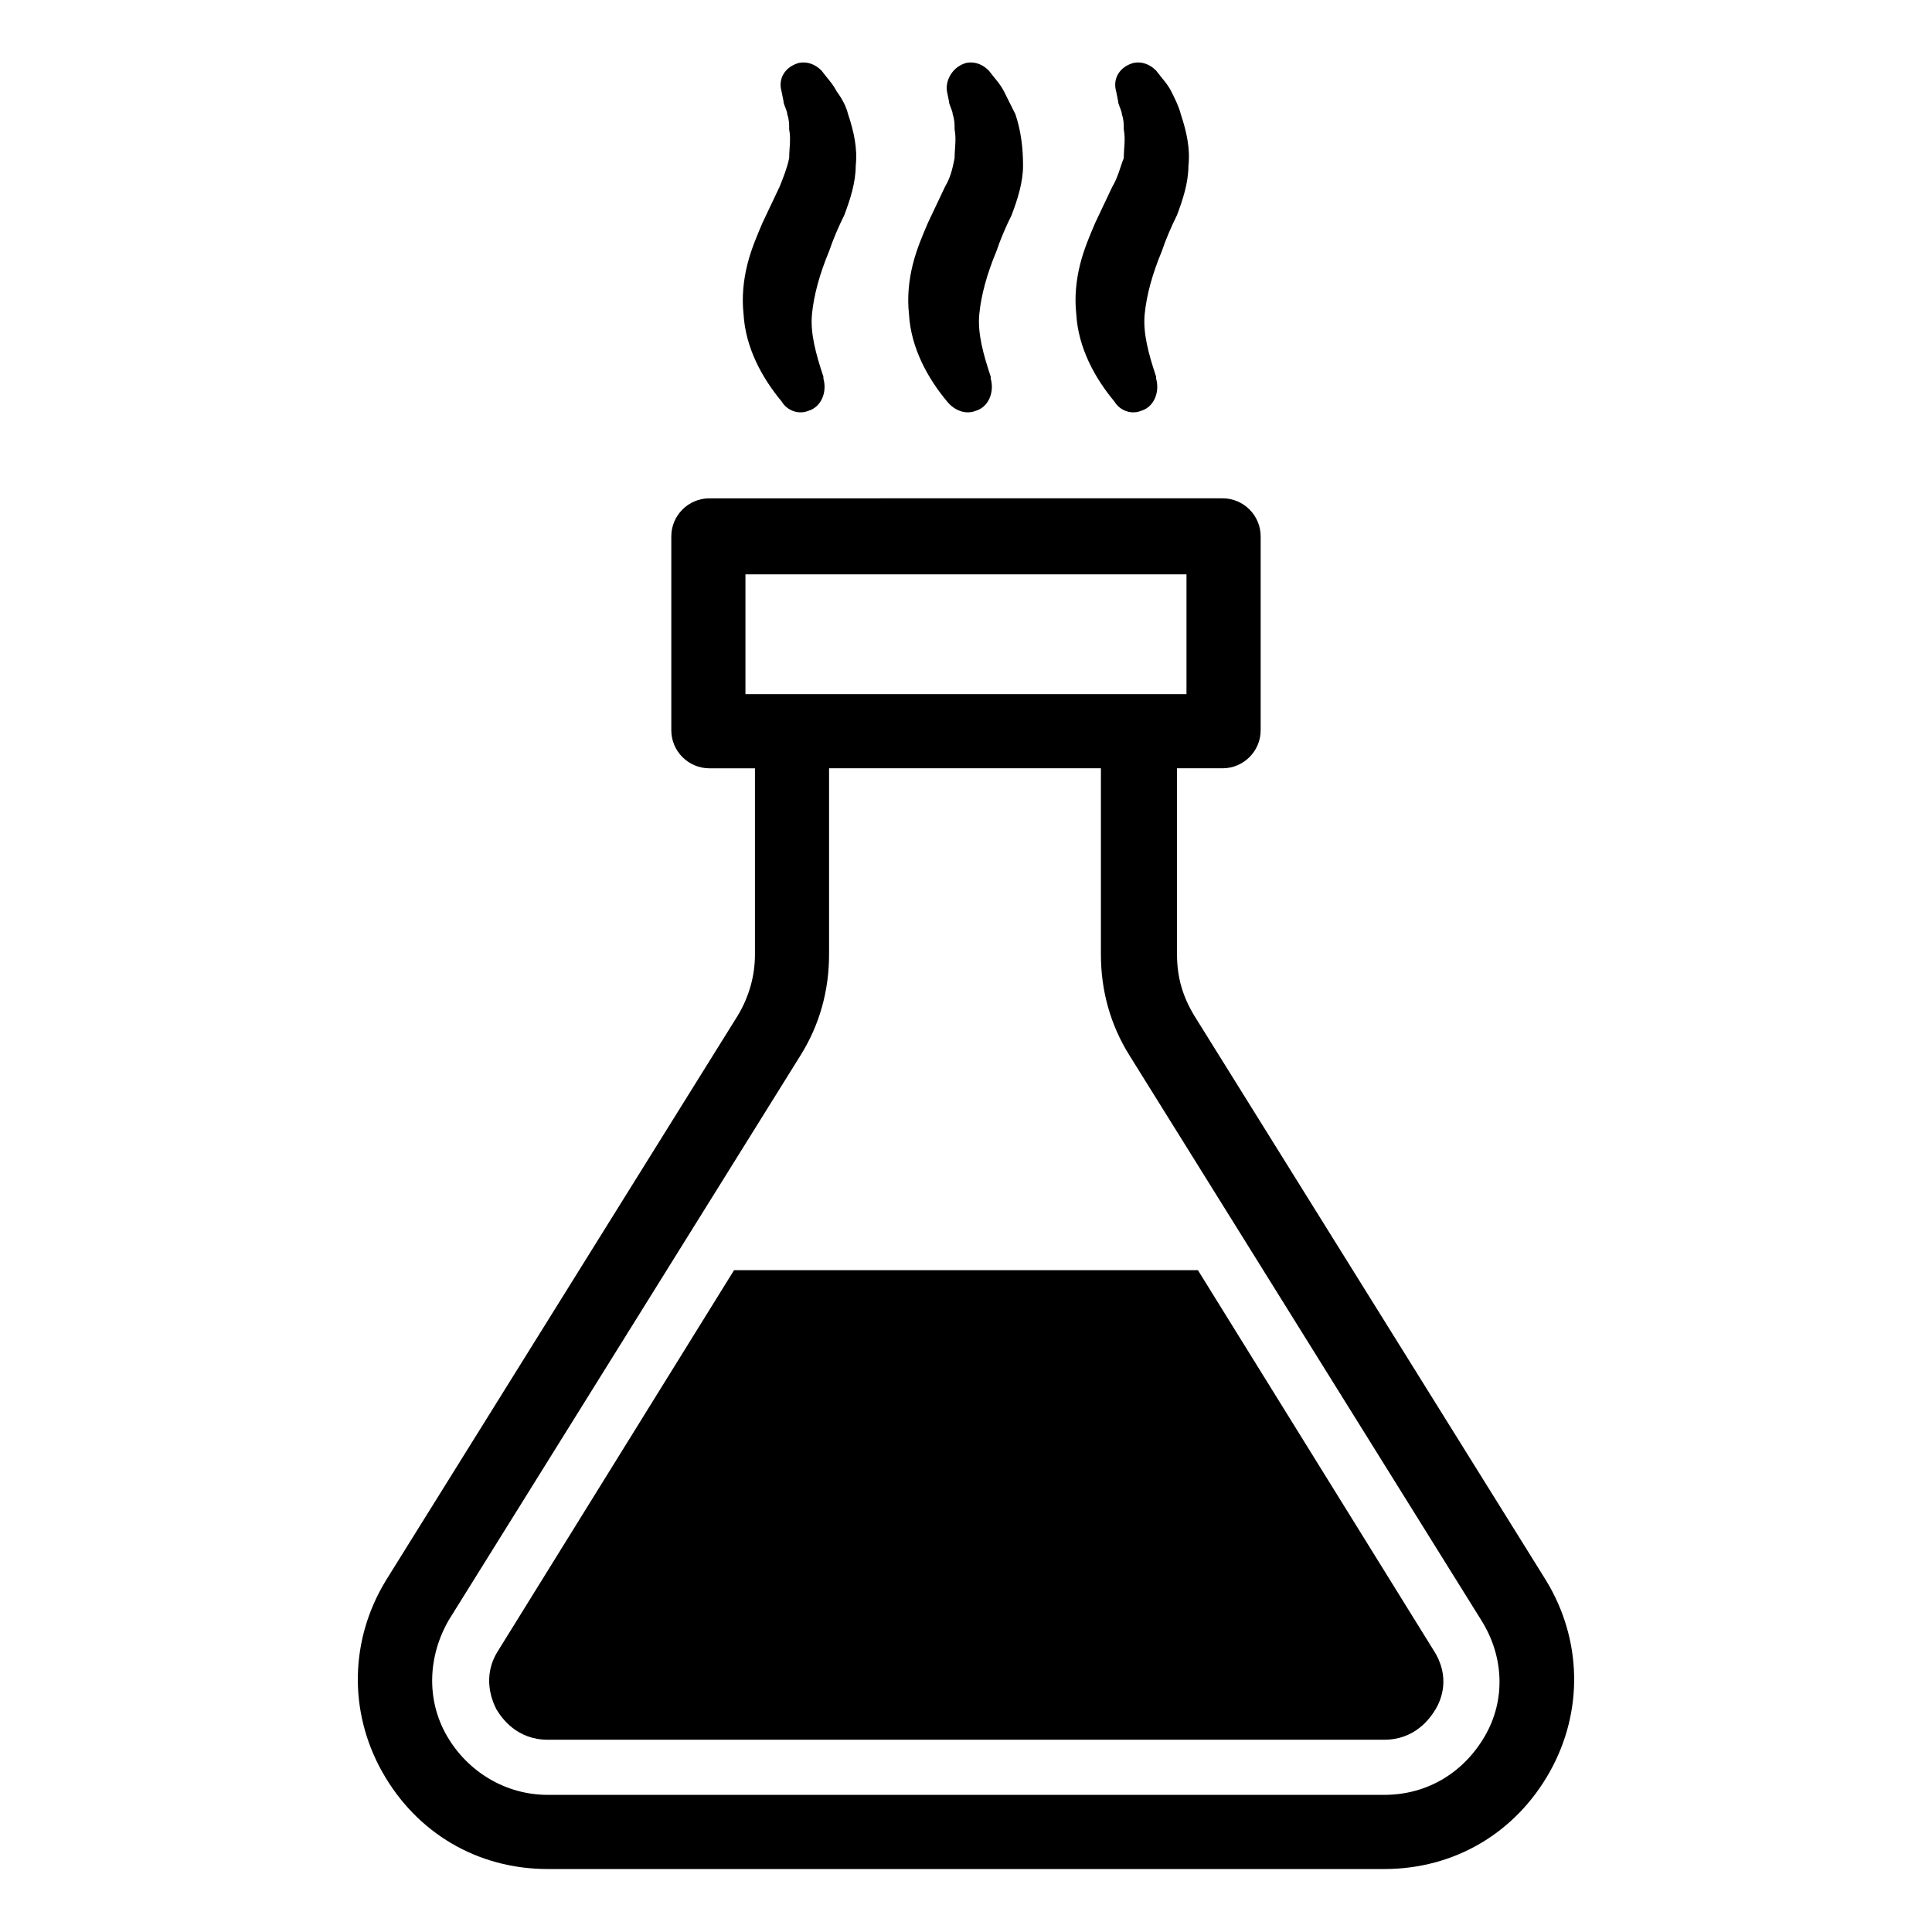
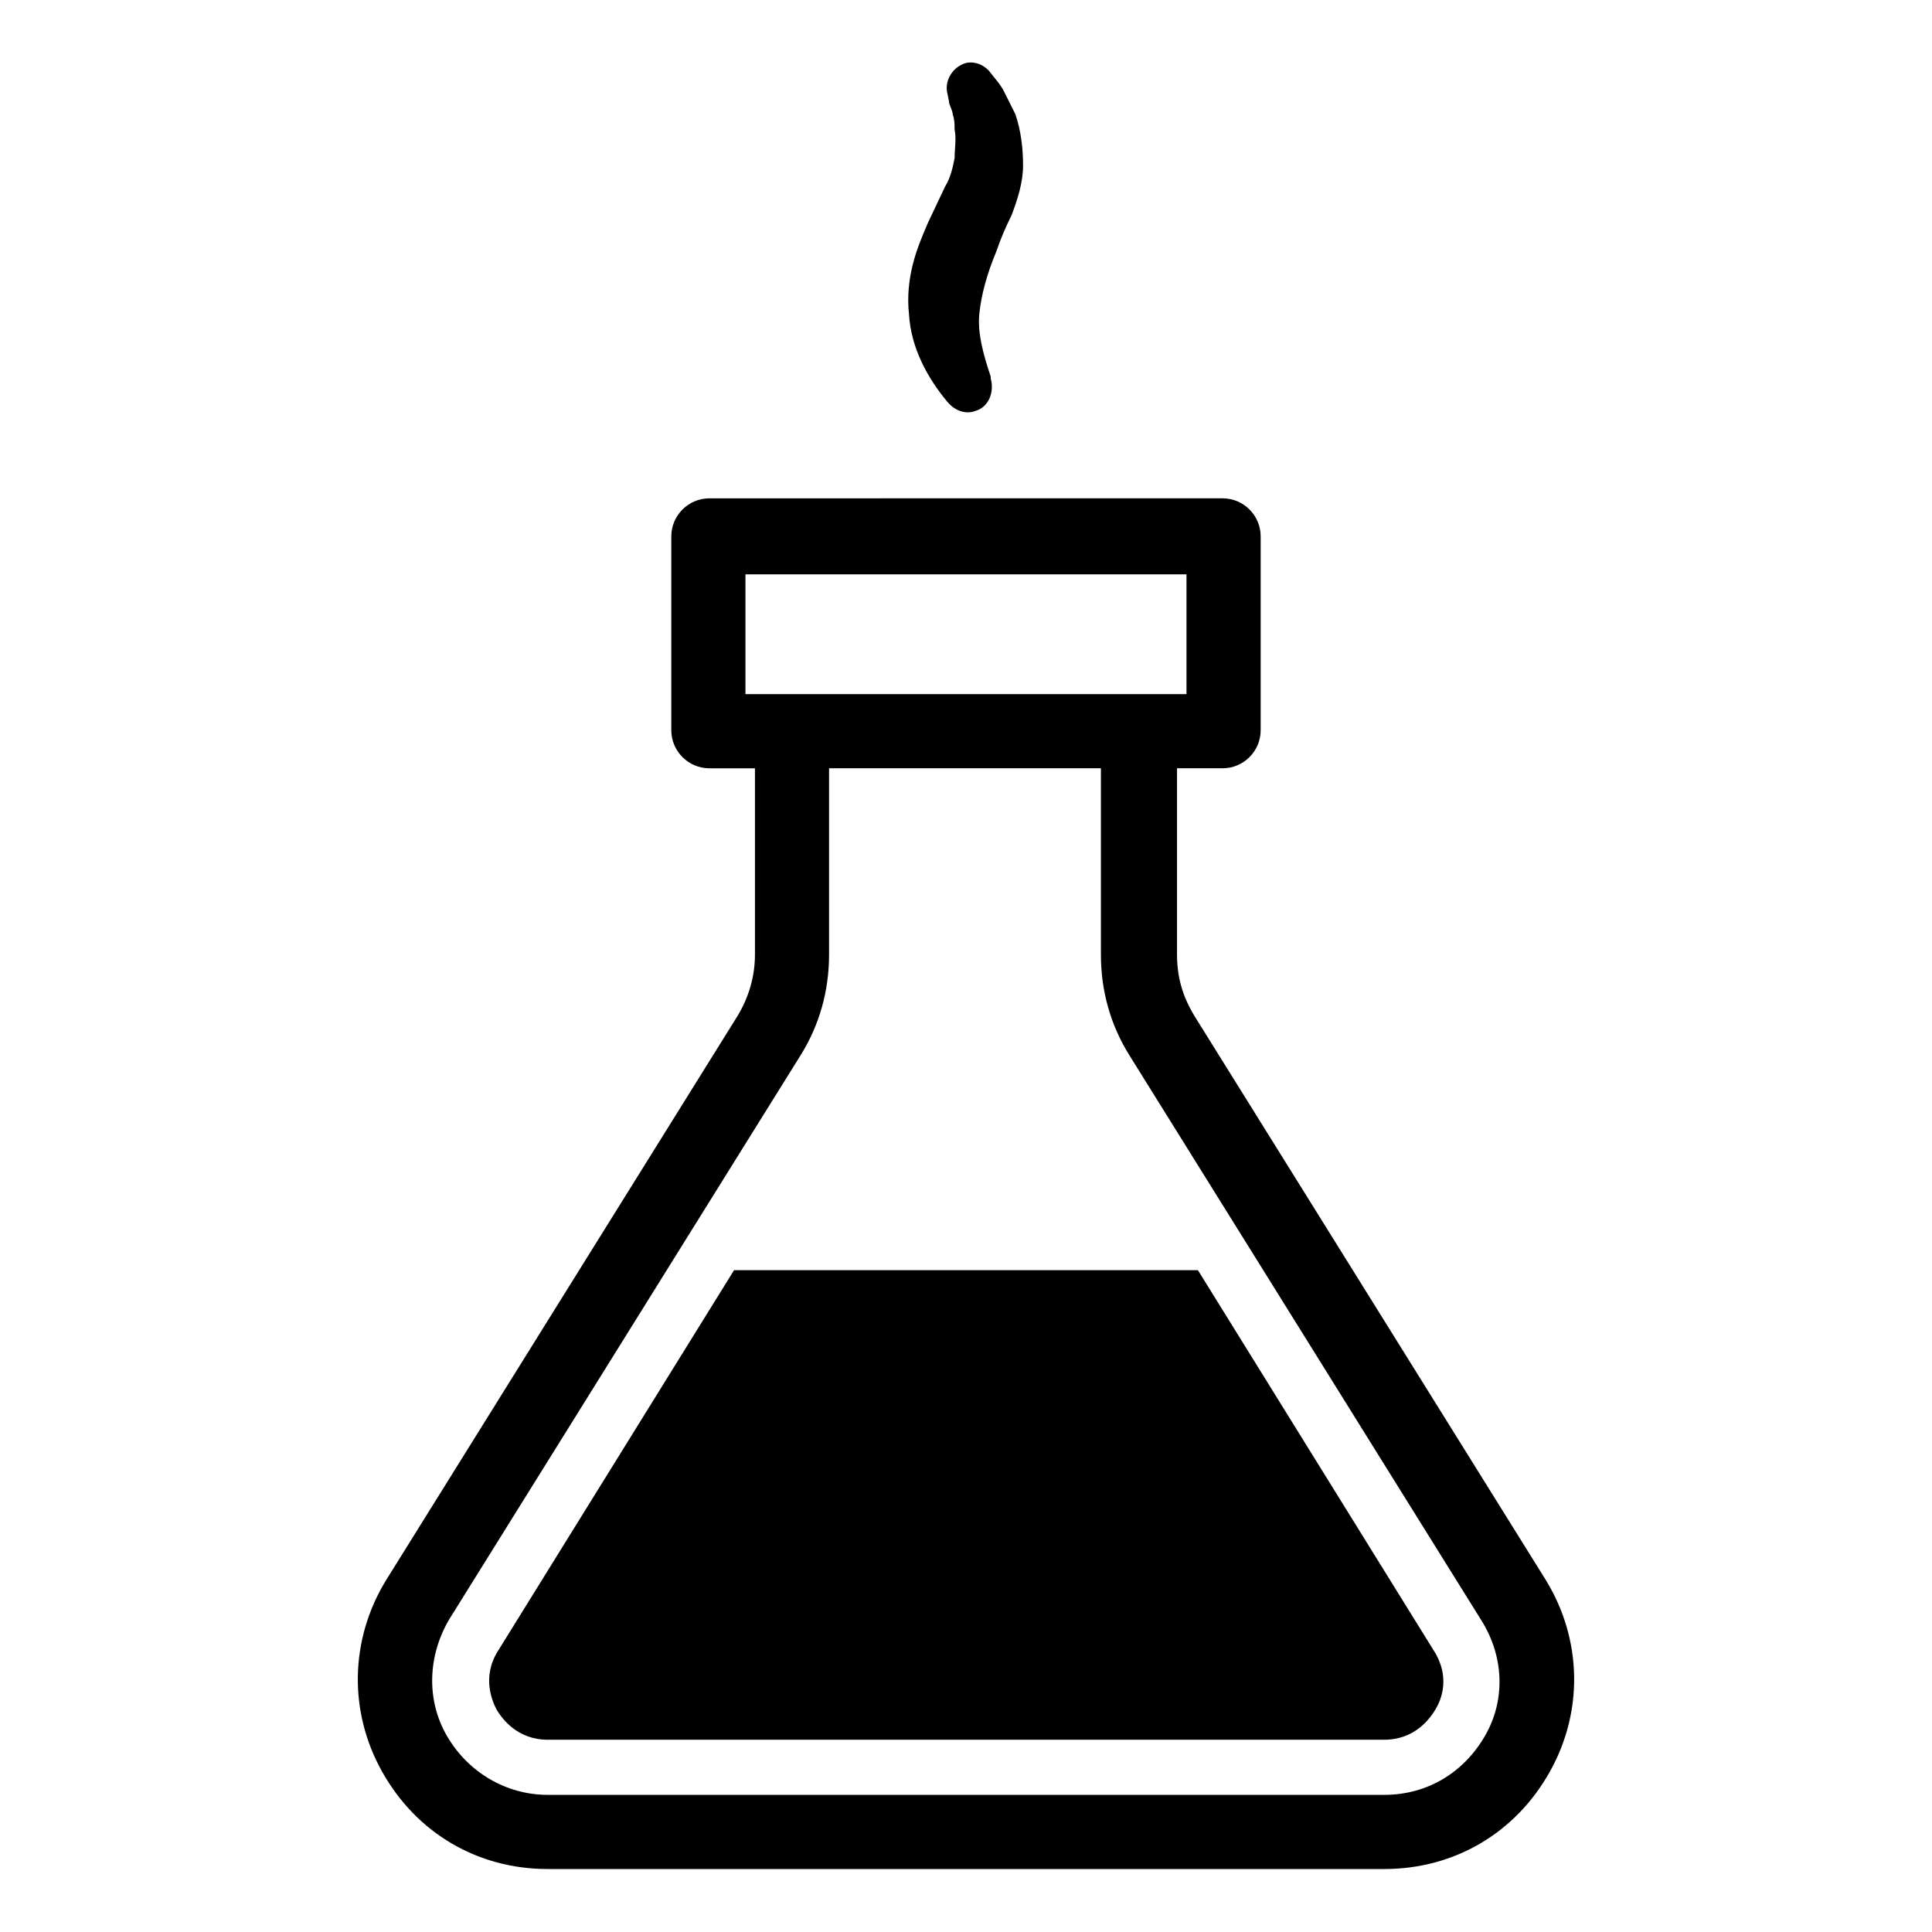
<svg xmlns="http://www.w3.org/2000/svg" fill="#000000" width="800px" height="800px" version="1.1" viewBox="144 144 512 512">
  <g>
-     <path d="m358.18 252.89c3.527-1.008 5.039-5.039 4.031-8.566v-0.504c-2.016-6.047-3.527-11.586-3.023-16.625 0.504-5.039 2.016-10.578 4.535-16.625 1.008-3.023 2.519-6.551 4.031-9.574 1.512-4.031 3.023-8.566 3.023-13.098 0.504-4.535-0.504-9.07-2.016-13.602-0.504-2.016-1.512-4.031-3.023-6.047-1.008-2.016-2.519-3.527-4.031-5.543-1.512-1.512-3.527-2.519-6.047-2.016-3.527 1.008-5.543 4.031-4.535 7.559l0.504 2.519c0 1.008 1.008 2.519 1.008 3.527 0.504 1.512 0.504 2.519 0.504 4.031 0.504 2.519 0 5.039 0 7.559-0.504 2.516-1.512 5.035-2.519 7.555l-4.535 9.574c-1.512 3.527-3.023 7.055-4.031 11.082-1.008 4.031-1.512 8.566-1.008 13.098 0.504 9.07 5.039 17.129 10.078 23.176 1.512 2.519 4.535 3.527 7.055 2.519z" />
    <path d="m402.52 252.89c3.527-1.008 5.039-5.039 4.031-8.566v-0.504c-2.016-6.047-3.527-11.586-3.023-16.625 0.504-5.039 2.016-10.578 4.535-16.625 1.008-3.023 2.519-6.551 4.031-9.574 1.512-4.031 3.023-8.566 3.023-13.098 0-4.535-0.504-9.07-2.016-13.602-1.008-2.016-2.016-4.031-3.023-6.047-1.008-2.016-2.519-3.527-4.031-5.543-1.512-1.512-3.527-2.519-6.047-2.016-3.523 1.008-5.539 4.535-5.035 7.559l0.504 2.519c0 1.008 1.008 2.519 1.008 3.527 0.504 1.512 0.504 2.519 0.504 4.031 0.504 2.519 0 5.039 0 7.559-0.504 2.516-1.008 5.035-2.519 7.555l-4.535 9.574c-1.512 3.527-3.023 7.055-4.031 11.082-1.008 4.031-1.512 8.566-1.008 13.098 0.504 9.07 5.039 17.129 10.078 23.176 2.016 2.519 5.039 3.527 7.555 2.519z" />
-     <path d="m446.35 252.89c3.527-1.008 5.039-5.039 4.031-8.566v-0.504c-2.016-6.047-3.527-11.586-3.023-16.625 0.504-5.039 2.016-10.578 4.535-16.625 1.008-3.023 2.519-6.551 4.031-9.574 1.512-4.031 3.023-8.566 3.023-13.098 0.504-4.535-0.504-9.07-2.016-13.602-0.504-2.016-1.512-4.031-2.519-6.047-1.008-2.016-2.519-3.527-4.031-5.543-1.512-1.512-3.527-2.519-6.047-2.016-3.527 1.008-5.543 4.031-4.535 7.559l0.504 2.519c0 1.008 1.008 2.519 1.008 3.527 0.504 1.512 0.504 2.519 0.504 4.031 0.504 2.519 0 5.039 0 7.559-1.004 2.516-1.508 5.035-3.019 7.555l-4.535 9.574c-1.512 3.527-3.023 7.055-4.031 11.082-1.008 4.031-1.512 8.566-1.008 13.098 0.504 9.07 5.039 17.129 10.078 23.176 1.512 2.519 4.531 3.527 7.051 2.519z" />
    <path d="m461.46 480.61h-122.93l-62.473 100.76c-4.535 7.055-1.512 13.602-0.504 15.617 1.512 2.519 5.543 8.062 13.602 8.062h221.68c8.062 0 12.09-5.543 13.602-8.062s4.031-8.566-0.504-15.617z" />
    <path d="m553.66 562.73-93.203-149.63c-3.023-5.039-4.535-10.078-4.535-16.121v-49.375h12.09c5.543 0 10.078-4.535 10.078-10.078v-51.387c0-5.543-4.535-10.078-10.078-10.078l-136.03 0.004c-5.543 0-10.078 4.535-10.078 10.078v51.387c0 5.543 4.535 10.078 10.078 10.078h12.09v49.375c0 5.543-1.512 11.082-4.535 16.121l-93.203 149.63c-9.574 15.617-10.078 34.762-1.008 50.883 9.07 16.121 25.191 25.695 43.832 25.695h221.68c18.641 0 34.762-9.574 43.832-25.695 9.07-16.121 8.566-35.266-1.008-50.883zm-212.11-234.78v-31.738h116.88v31.738zm195.98 276.09c-5.543 9.574-15.113 15.617-26.703 15.617h-221.68c-11.082 0-21.16-6.047-26.703-15.617-5.543-9.574-5.039-21.16 0.504-30.73l93.203-149.63c5.039-8.062 7.559-17.129 7.559-26.703v-49.375h72.043v49.375c0 9.574 2.519 18.641 7.559 26.703l93.203 149.63c6.051 9.57 6.555 21.156 1.012 30.73z" />
  </g>
</svg>